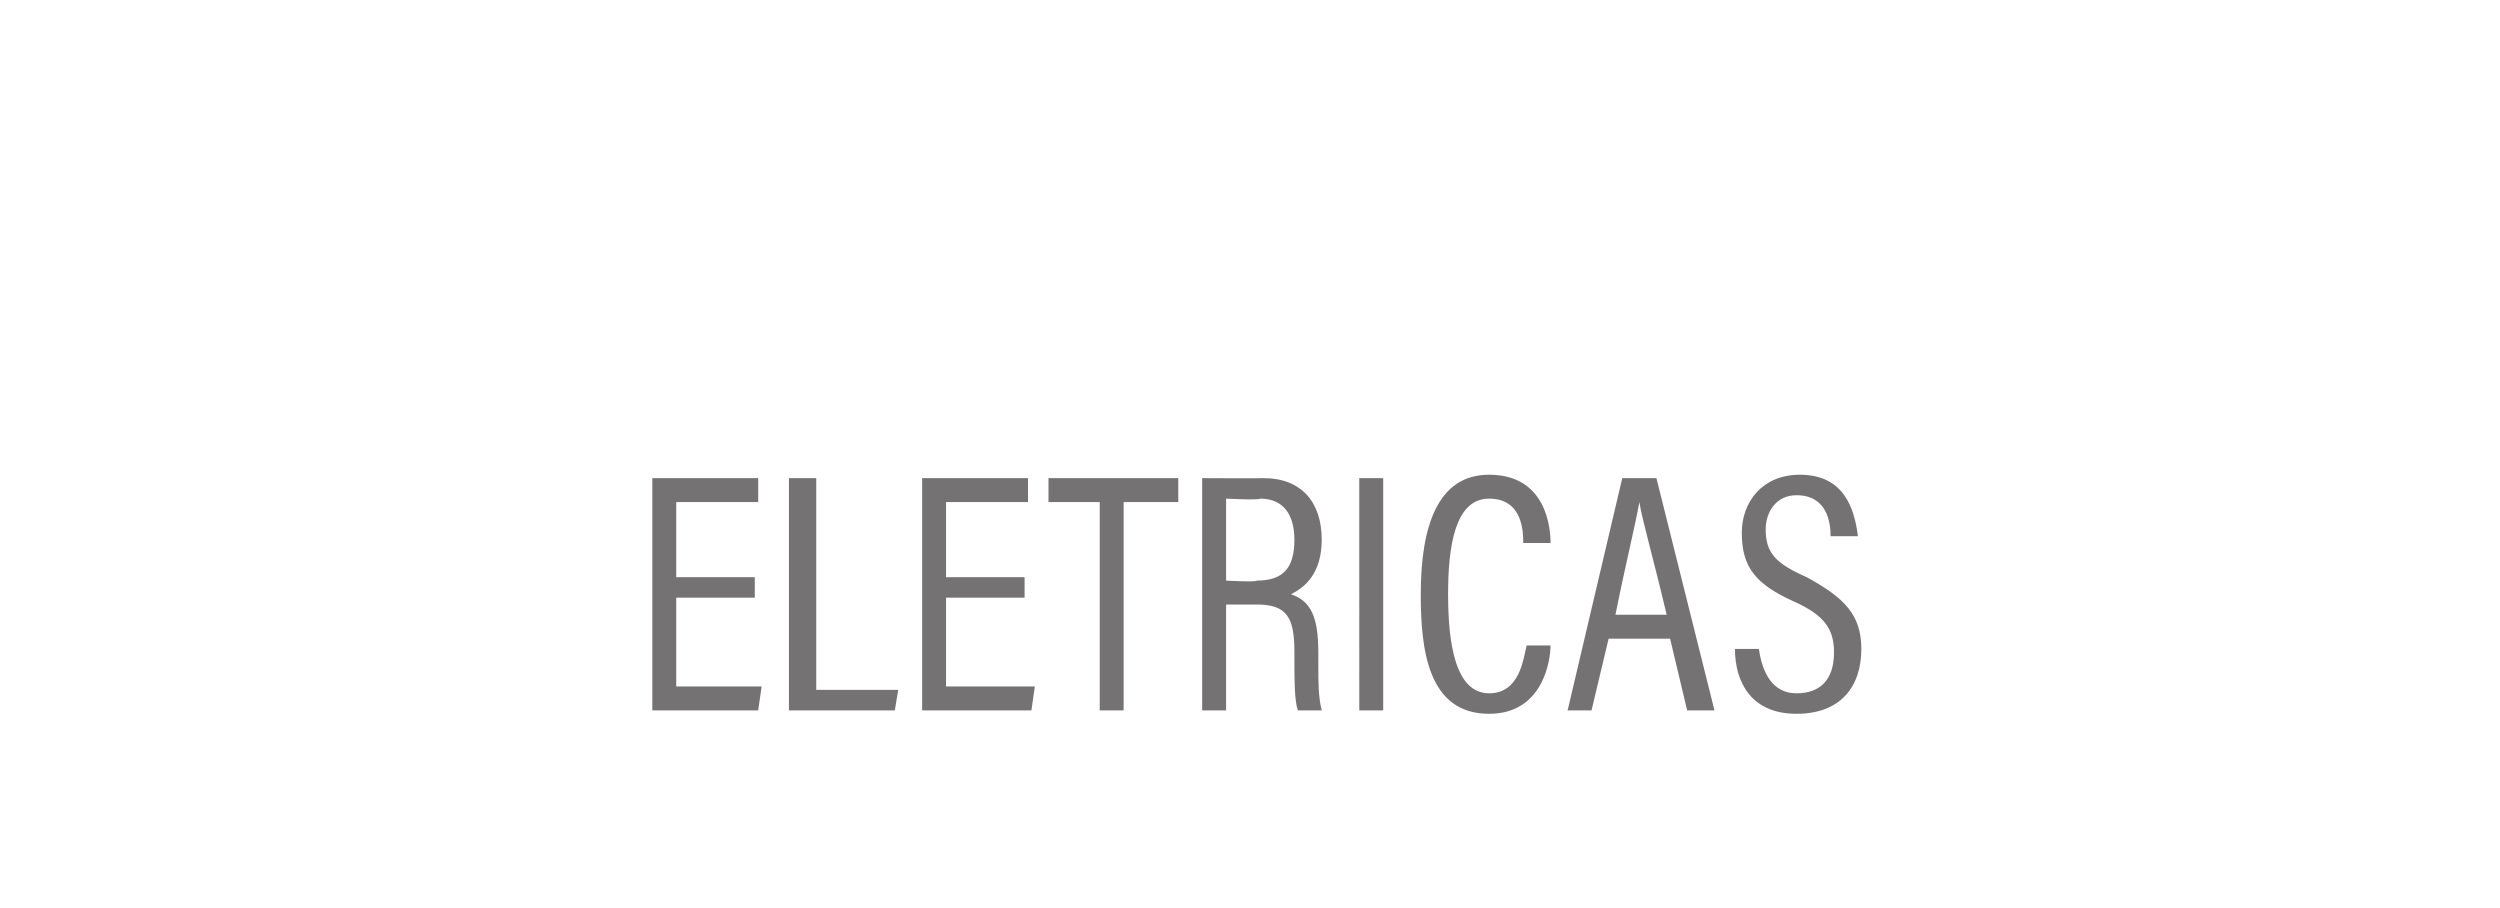
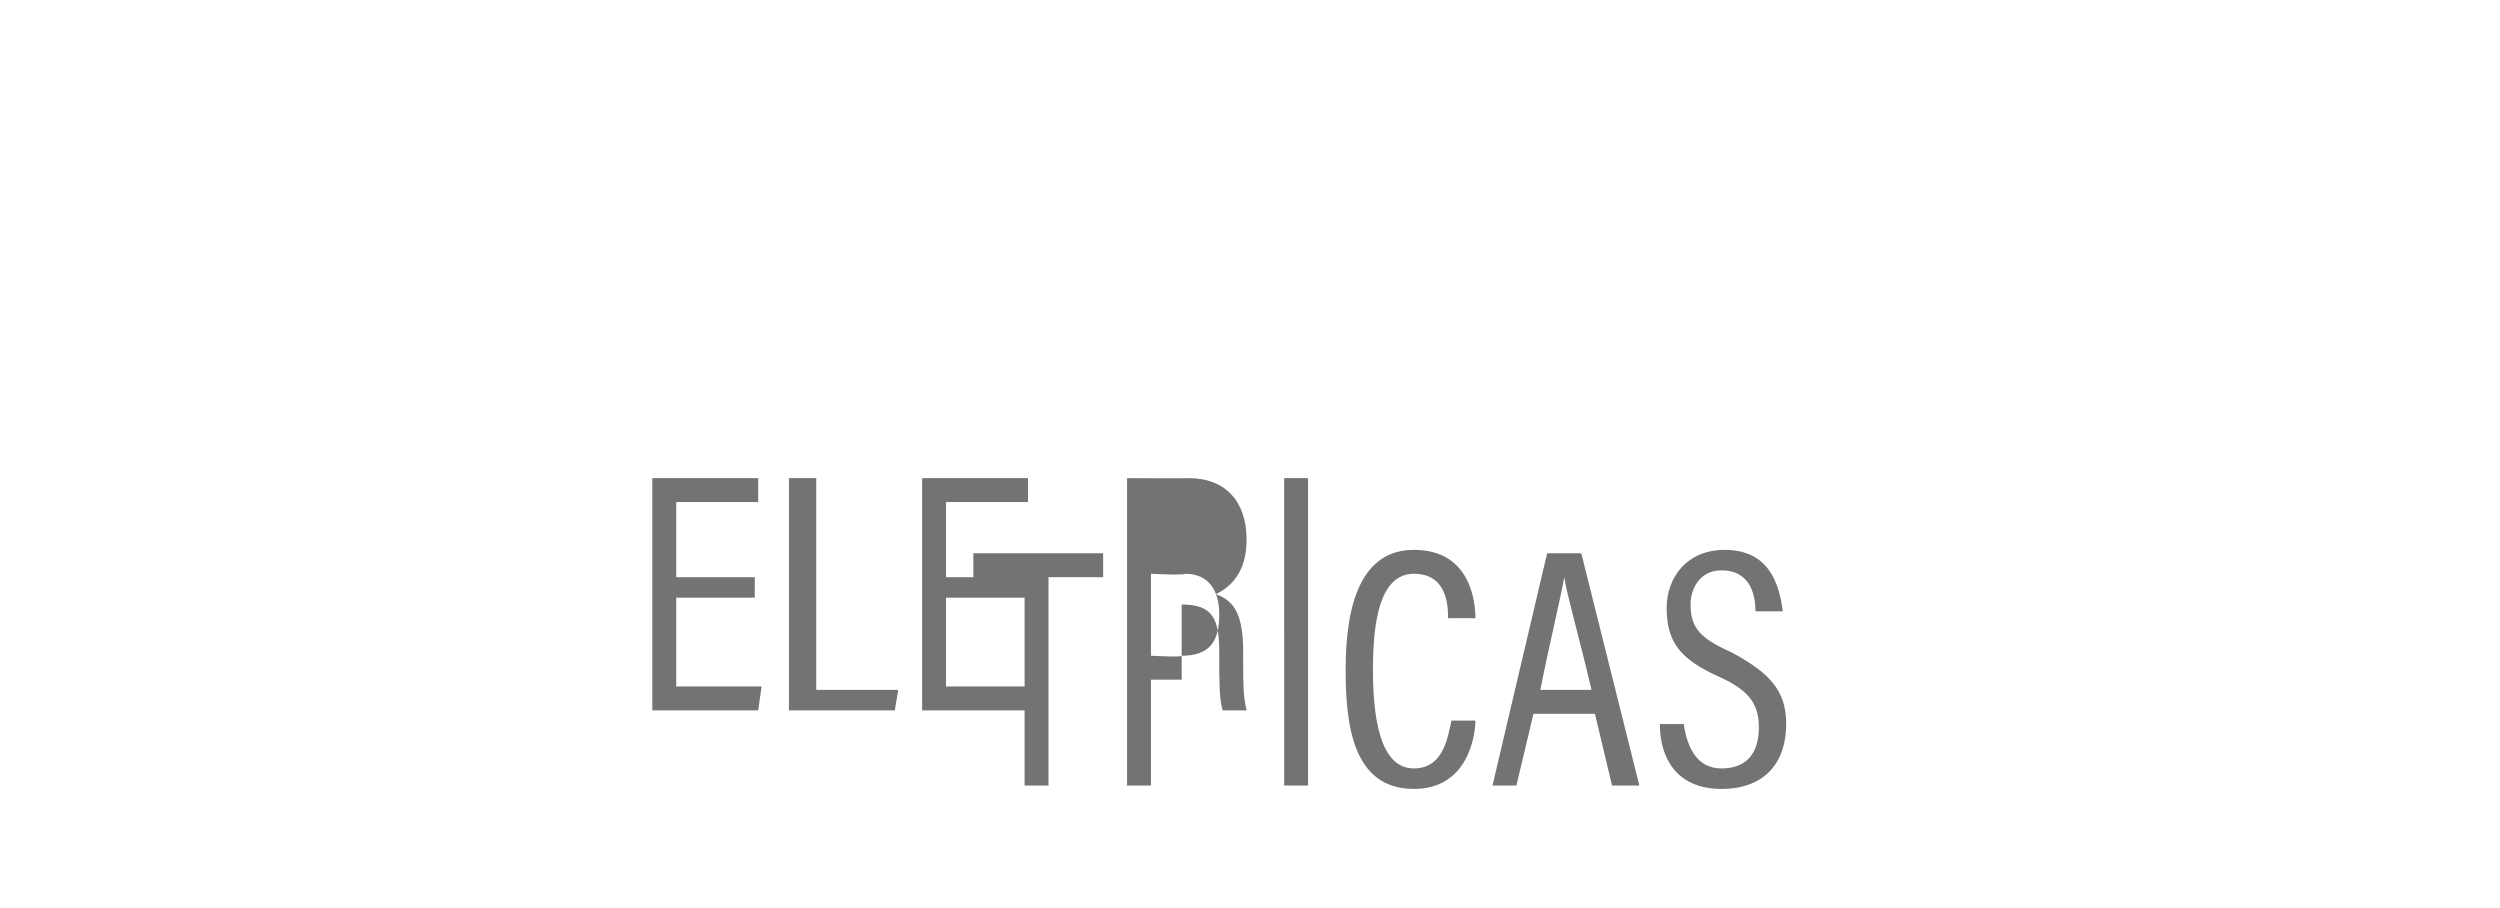
<svg xmlns="http://www.w3.org/2000/svg" version="1.1" width="73.2px" height="26.6px" viewBox="0 -1 73.2 26.6" style="top:-1px">
  <desc>ELETRICAS</desc>
  <defs />
  <g id="Polygon265535">
-     <path d="m22.1 15.9v.6h-2.3v2.6h2.5l-.1.7h-3.1V13h3.1v.7h-2.4v2.2h2.3zm1-2.9h.8v6.2h2.4l-.1.6h-3.1V13zm6.9 2.9v.6h-2.3v2.6h2.6l-.1.7H27V13h3.1v.7h-2.4v2.2h2.3zm2.2-2.2h-1.5v-.7h3.8v.7h-1.6v6.1h-.7v-6.1zm4.6 3h-.9v3.1h-.7V13s1.76.01 1.8 0c1.1 0 1.7.7 1.7 1.8c0 1-.5 1.4-.9 1.6c.6.2.8.7.8 1.7v.3c0 .6 0 1 .1 1.4h-.7c-.1-.3-.1-.9-.1-1.5v-.2c0-1-.2-1.4-1.1-1.4c-.05-.02 0 0 0 0zm-.9-.7s.89.05.9 0c.8 0 1.1-.4 1.1-1.2c0-.7-.3-1.2-1-1.2c-.03.05-1 0-1 0v2.4zm4.6-3v6.8h-.7V13h.7zm4.2 4.9h.7s.01.03 0 0c0 .4-.2 2-1.8 2c-1.8 0-2-1.9-2-3.5c0-2 .5-3.5 2-3.5c1.7 0 1.8 1.6 1.8 2c-.01-.03 0 0 0 0h-.8s.04-.03 0 0c0-.3 0-1.3-1-1.3c-1 0-1.2 1.4-1.2 2.8c0 1.4.2 2.9 1.2 2.9c.9 0 1-1 1.1-1.4c-.05.03 0 0 0 0zm2.4-.2l-.5 2.1h-.7l1.6-6.8h1l1.7 6.8h-.8l-.5-2.1h-1.8zm1.7-.7c-.4-1.7-.7-2.7-.8-3.3c-.1.6-.4 1.8-.7 3.3h1.5zm2 1h.7s0 .02 0 0c.1.7.4 1.3 1.1 1.3c.7 0 1.1-.4 1.1-1.2c0-.7-.3-1.1-1.2-1.5c-1.1-.5-1.5-1-1.5-2c0-.9.6-1.7 1.7-1.7c1.3 0 1.6 1 1.7 1.8c-.05-.04 0 0 0 0h-.8s.02-.04 0 0c0-.4-.1-1.2-1-1.2c-.6 0-.9.5-.9 1c0 .7.3 1 1.2 1.4c1.1.6 1.6 1.1 1.6 2.1c0 1.1-.6 1.9-1.9 1.9c-1.3 0-1.8-.9-1.8-1.9c-.04.02 0 0 0 0z" stroke="none" fill="#747272" />
+     <path d="m22.1 15.9v.6h-2.3v2.6h2.5l-.1.7h-3.1V13h3.1v.7h-2.4v2.2h2.3zm1-2.9h.8v6.2h2.4l-.1.6h-3.1V13zm6.9 2.9v.6h-2.3v2.6h2.6l-.1.7H27V13h3.1v.7h-2.4v2.2h2.3zh-1.5v-.7h3.8v.7h-1.6v6.1h-.7v-6.1zm4.6 3h-.9v3.1h-.7V13s1.76.01 1.8 0c1.1 0 1.7.7 1.7 1.8c0 1-.5 1.4-.9 1.6c.6.2.8.7.8 1.7v.3c0 .6 0 1 .1 1.4h-.7c-.1-.3-.1-.9-.1-1.5v-.2c0-1-.2-1.4-1.1-1.4c-.05-.02 0 0 0 0zm-.9-.7s.89.05.9 0c.8 0 1.1-.4 1.1-1.2c0-.7-.3-1.2-1-1.2c-.03.05-1 0-1 0v2.4zm4.6-3v6.8h-.7V13h.7zm4.2 4.9h.7s.01.03 0 0c0 .4-.2 2-1.8 2c-1.8 0-2-1.9-2-3.5c0-2 .5-3.5 2-3.5c1.7 0 1.8 1.6 1.8 2c-.01-.03 0 0 0 0h-.8s.04-.03 0 0c0-.3 0-1.3-1-1.3c-1 0-1.2 1.4-1.2 2.8c0 1.4.2 2.9 1.2 2.9c.9 0 1-1 1.1-1.4c-.05.03 0 0 0 0zm2.4-.2l-.5 2.1h-.7l1.6-6.8h1l1.7 6.8h-.8l-.5-2.1h-1.8zm1.7-.7c-.4-1.7-.7-2.7-.8-3.3c-.1.6-.4 1.8-.7 3.3h1.5zm2 1h.7s0 .02 0 0c.1.7.4 1.3 1.1 1.3c.7 0 1.1-.4 1.1-1.2c0-.7-.3-1.1-1.2-1.5c-1.1-.5-1.5-1-1.5-2c0-.9.6-1.7 1.7-1.7c1.3 0 1.6 1 1.7 1.8c-.05-.04 0 0 0 0h-.8s.02-.04 0 0c0-.4-.1-1.2-1-1.2c-.6 0-.9.5-.9 1c0 .7.3 1 1.2 1.4c1.1.6 1.6 1.1 1.6 2.1c0 1.1-.6 1.9-1.9 1.9c-1.3 0-1.8-.9-1.8-1.9c-.04.02 0 0 0 0z" stroke="none" fill="#747272" />
  </g>
</svg>